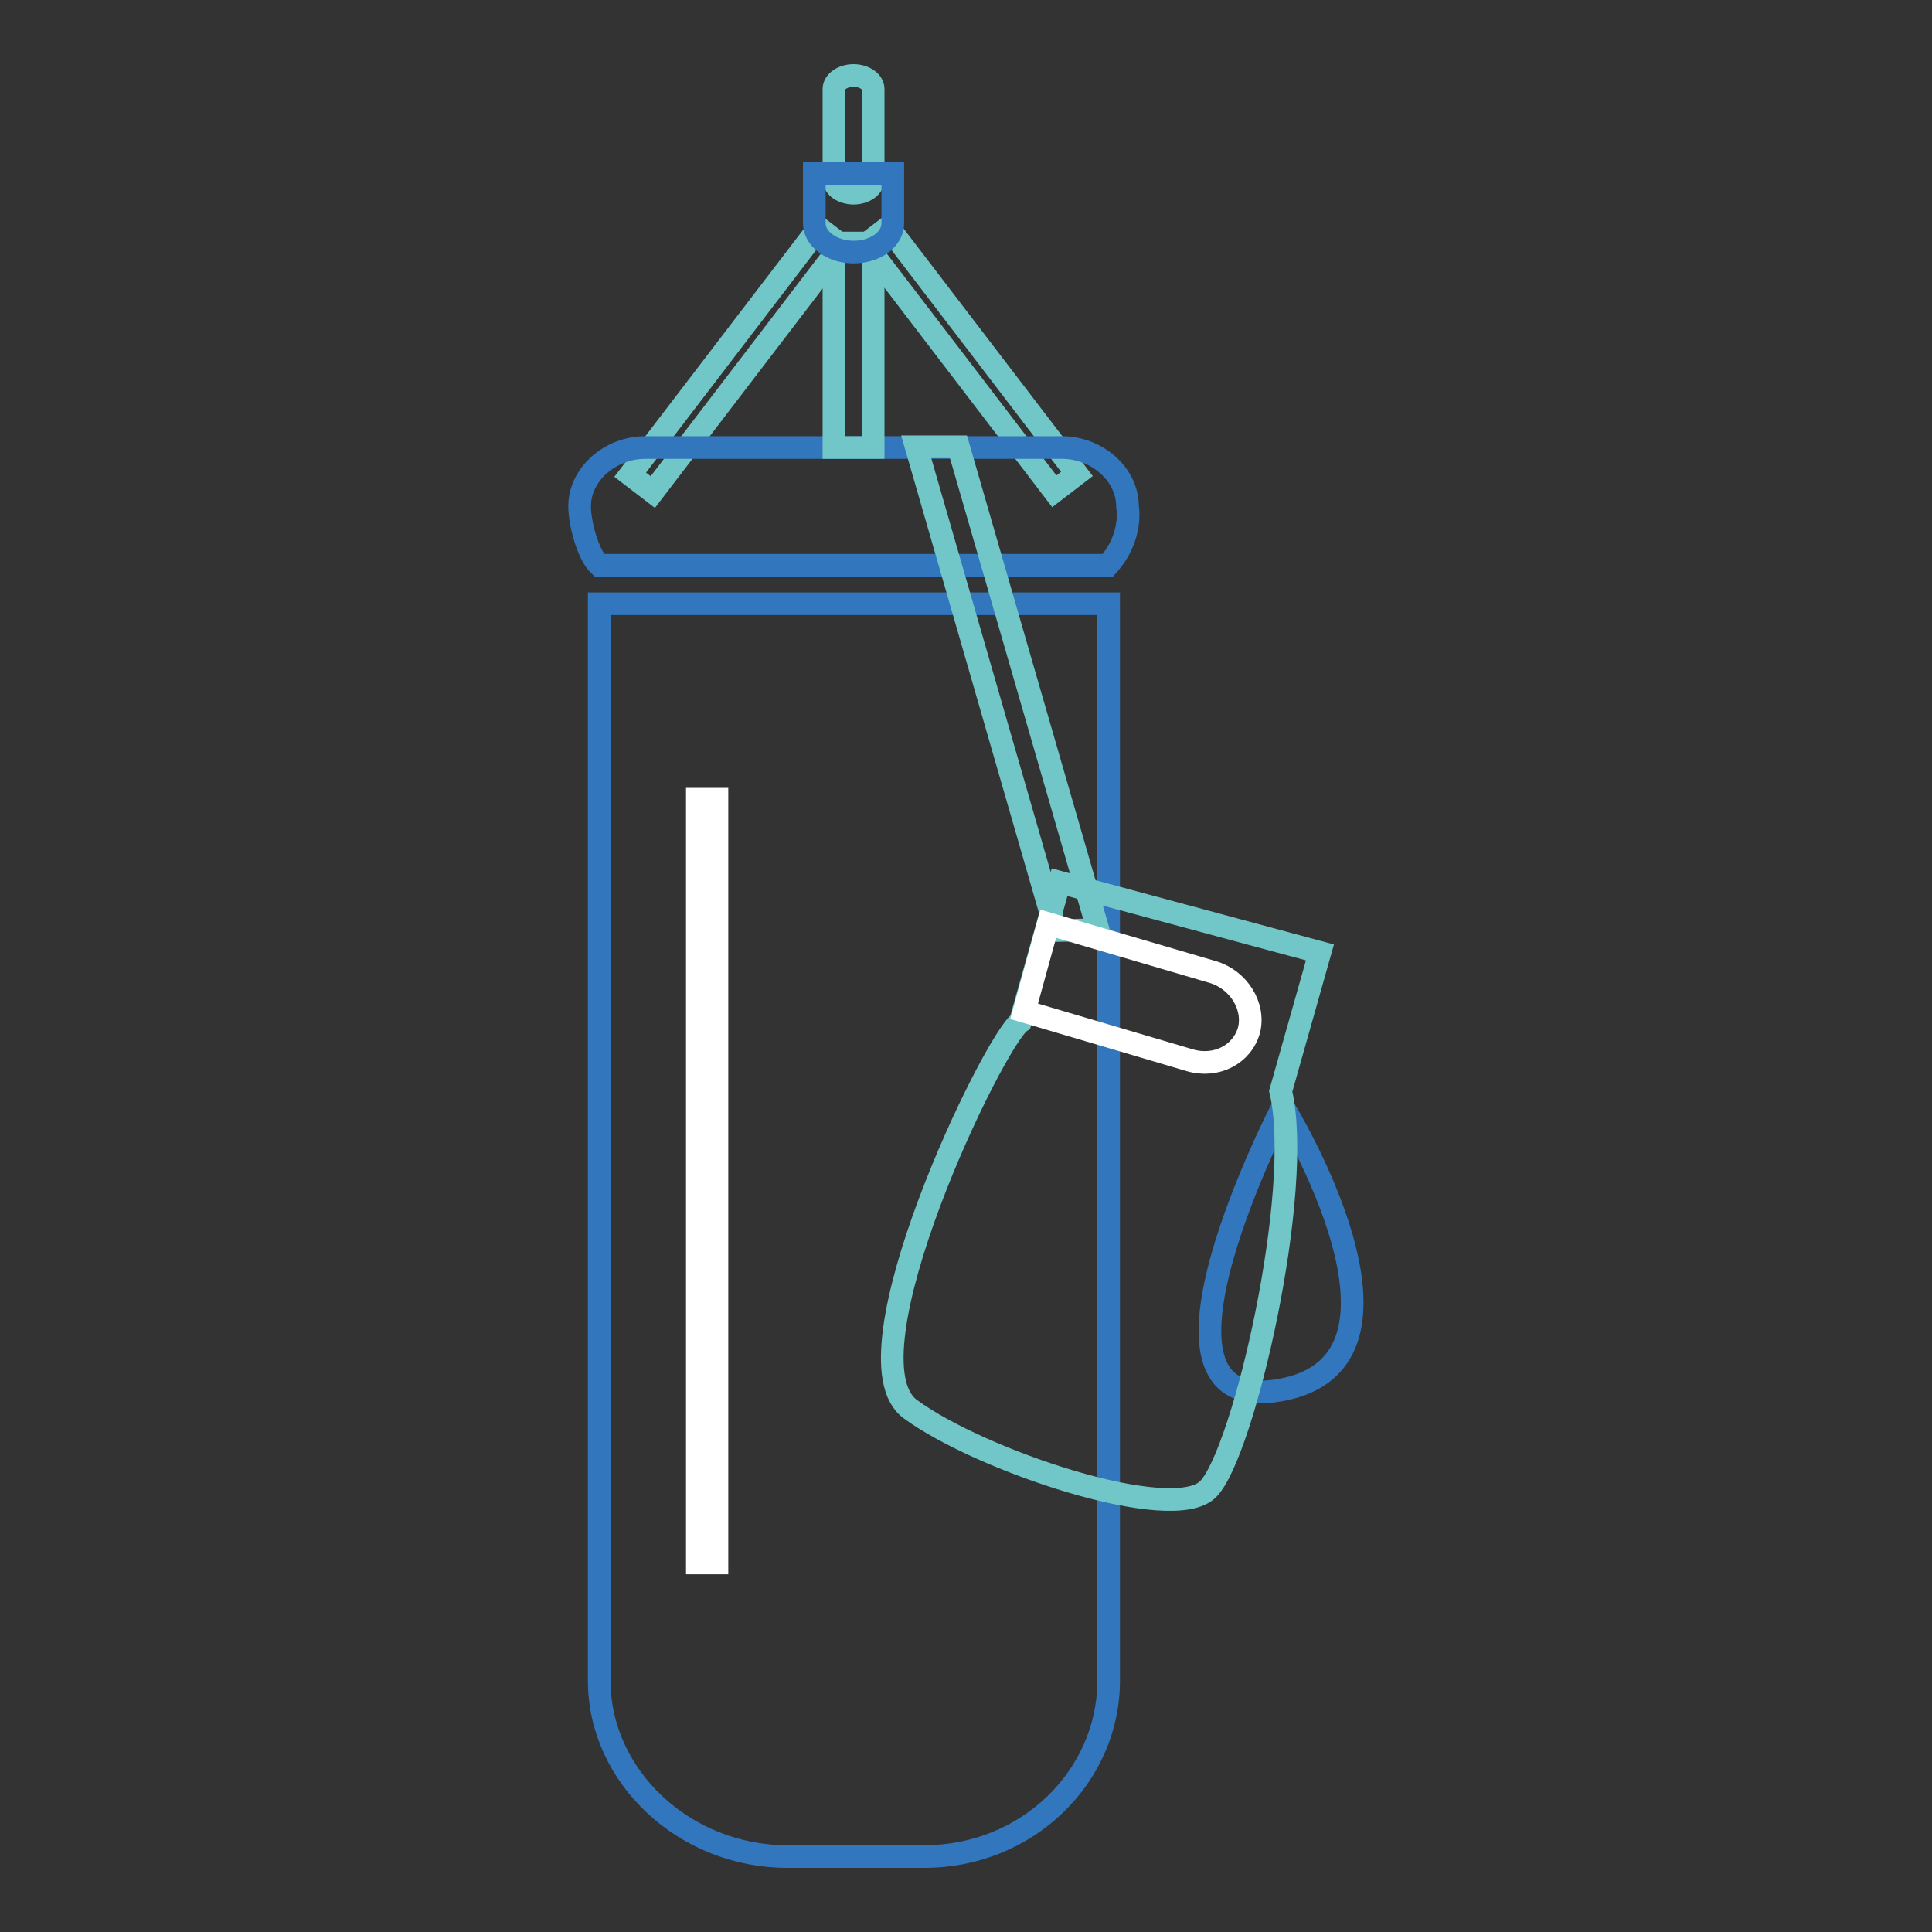
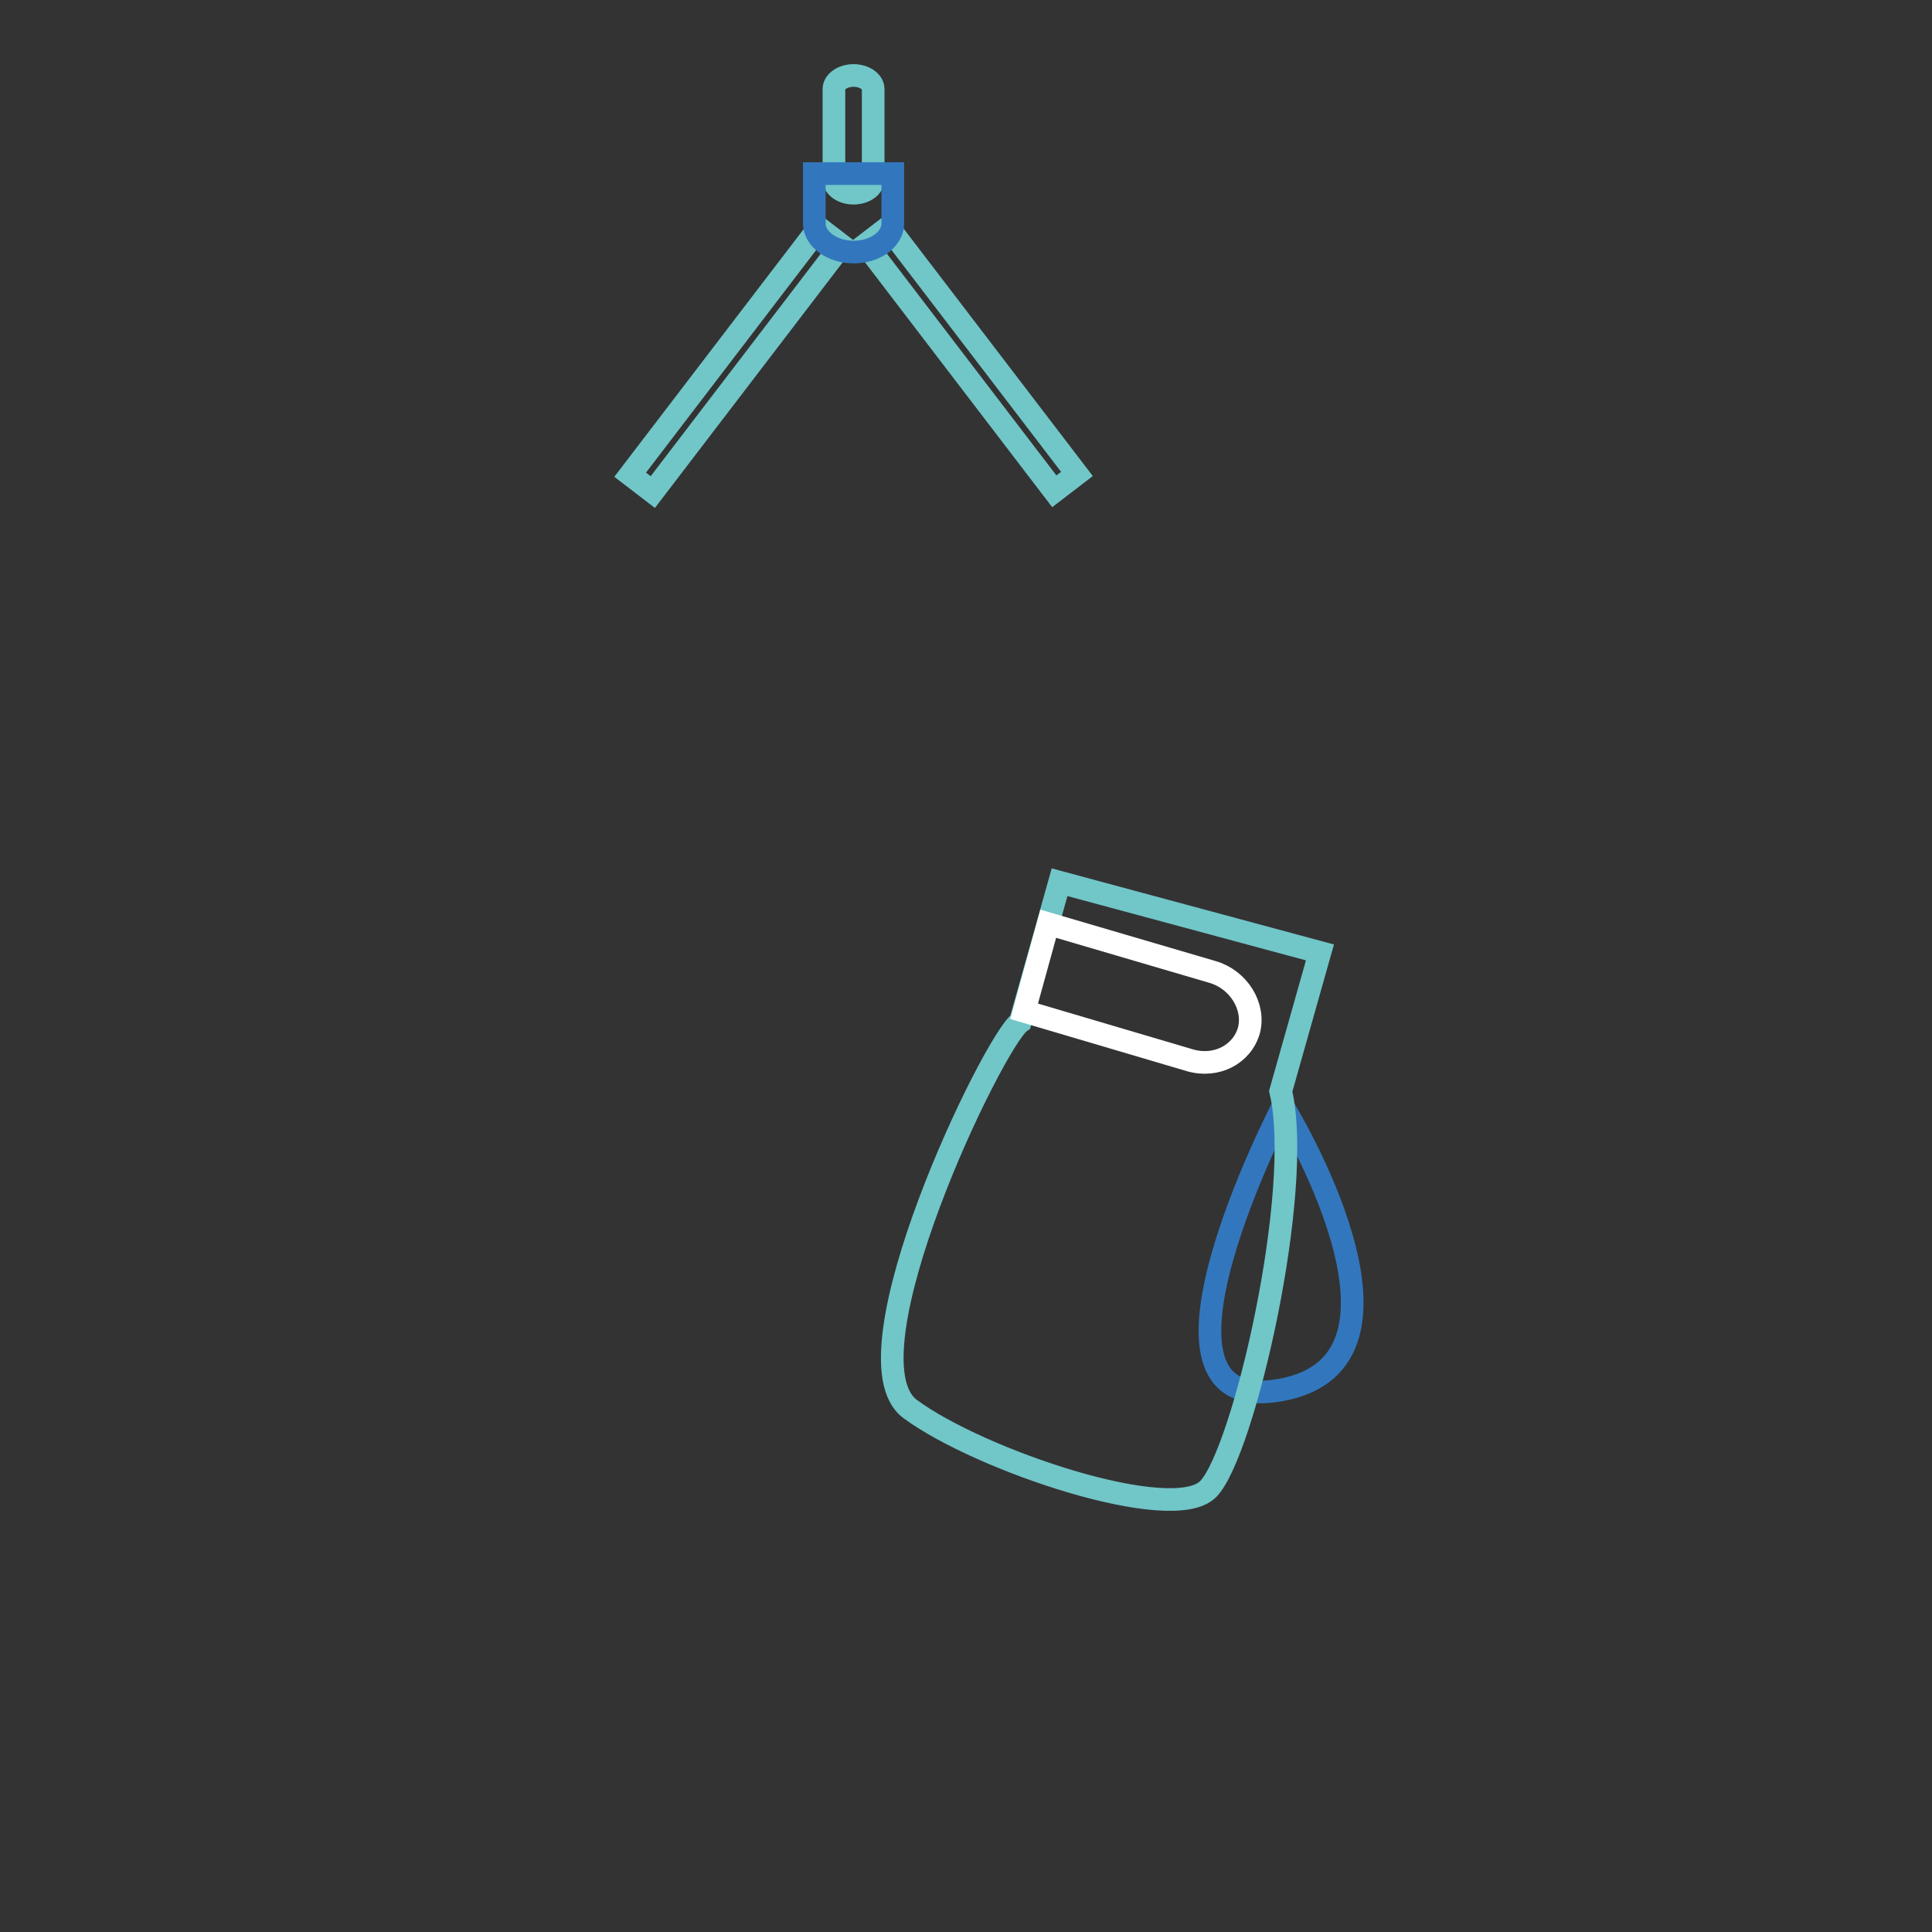
<svg xmlns="http://www.w3.org/2000/svg" version="1.1" x="0px" y="0px" viewBox="0 0 256 256" enable-background="new 0 0 256 256" xml:space="preserve">
  <rect x="0" y="0" width="256" height="256" fill="#333333" stroke="none" />
  <g>
    <path stroke-width="3" fill-opacity="0" stroke="#71c6c8" d="M115.7,23.8v-12c0-1-1.2-1.8-2.6-1.8c-1.4,0-2.6,0.8-2.6,1.8v12c0,1,1.2,1.8,2.6,1.8S115.7,24.8,115.7,23.8 z M117.7,30.1l-3,2.3l25,32.7l3-2.3L117.7,30.1z M83.5,62.9l3,2.3l25-32.7l-3-2.3L83.5,62.9z" />
-     <path stroke-width="3" fill-opacity="0" stroke="#3277bd" d="M79.4,222.7c0,12.7,11.3,23.3,24.9,23.3h18.2c13.6,0,24.4-10.6,24.4-23.3V80H79.4V222.7L79.4,222.7z  M149.4,67.1c0-4.3-4.1-7.8-8.7-7.8H85.5c-4.6,0-8.7,3.5-8.7,7.8c0,2.2,1.1,6.4,2.6,7.8h67.4C150.2,71.1,149.4,67.1,149.4,67.1 L149.4,67.1z" />
-     <path stroke-width="3" fill-opacity="0" stroke="#ffffff" d="M92.4,105.9H95v101.2h-2.6V105.9z" />
-     <path stroke-width="3" fill-opacity="0" stroke="#71c6c8" d="M110.5,32.2h5.2v27.1h-5.2V32.2z M127,59.2h-5.6l18.5,64.1l5.6-0.1L127,59.2z" />
    <path stroke-width="3" fill-opacity="0" stroke="#3277bd" d="M118.3,27.7V23h-10.4v5.2h0v1.4c0,2.1,2.4,3.8,5.2,3.8c2.9,0,5.2-1.7,5.2-3.8v-0.2 C118.3,28.7,118.3,28.2,118.3,27.7z" />
    <path stroke-width="3" fill-opacity="0" stroke="#3277bd" d="M170,146.6c0,0-21.5,41.4-0.4,37.6C190.9,180.5,170,146.6,170,146.6z" />
    <path stroke-width="3" fill-opacity="0" stroke="#71c6c8" d="M174.9,126.2l-34.5-9.3l-5.2,18.5l0,0c-3.5,2.4-23.8,44.5-14.6,51.3c9.2,6.8,34.8,15.4,39.5,10.6 c4.7-4.8,12.7-39.6,9.6-52.7L174.9,126.2z" />
    <path stroke-width="3" fill-opacity="0" stroke="#ffffff" d="M160.7,128.8l-21.8-6.4l-3.2,11.6l22,6.5c3.5,1,6.9-0.8,7.8-4C166.3,133.3,164.1,129.8,160.7,128.8 L160.7,128.8z" />
  </g>
</svg>